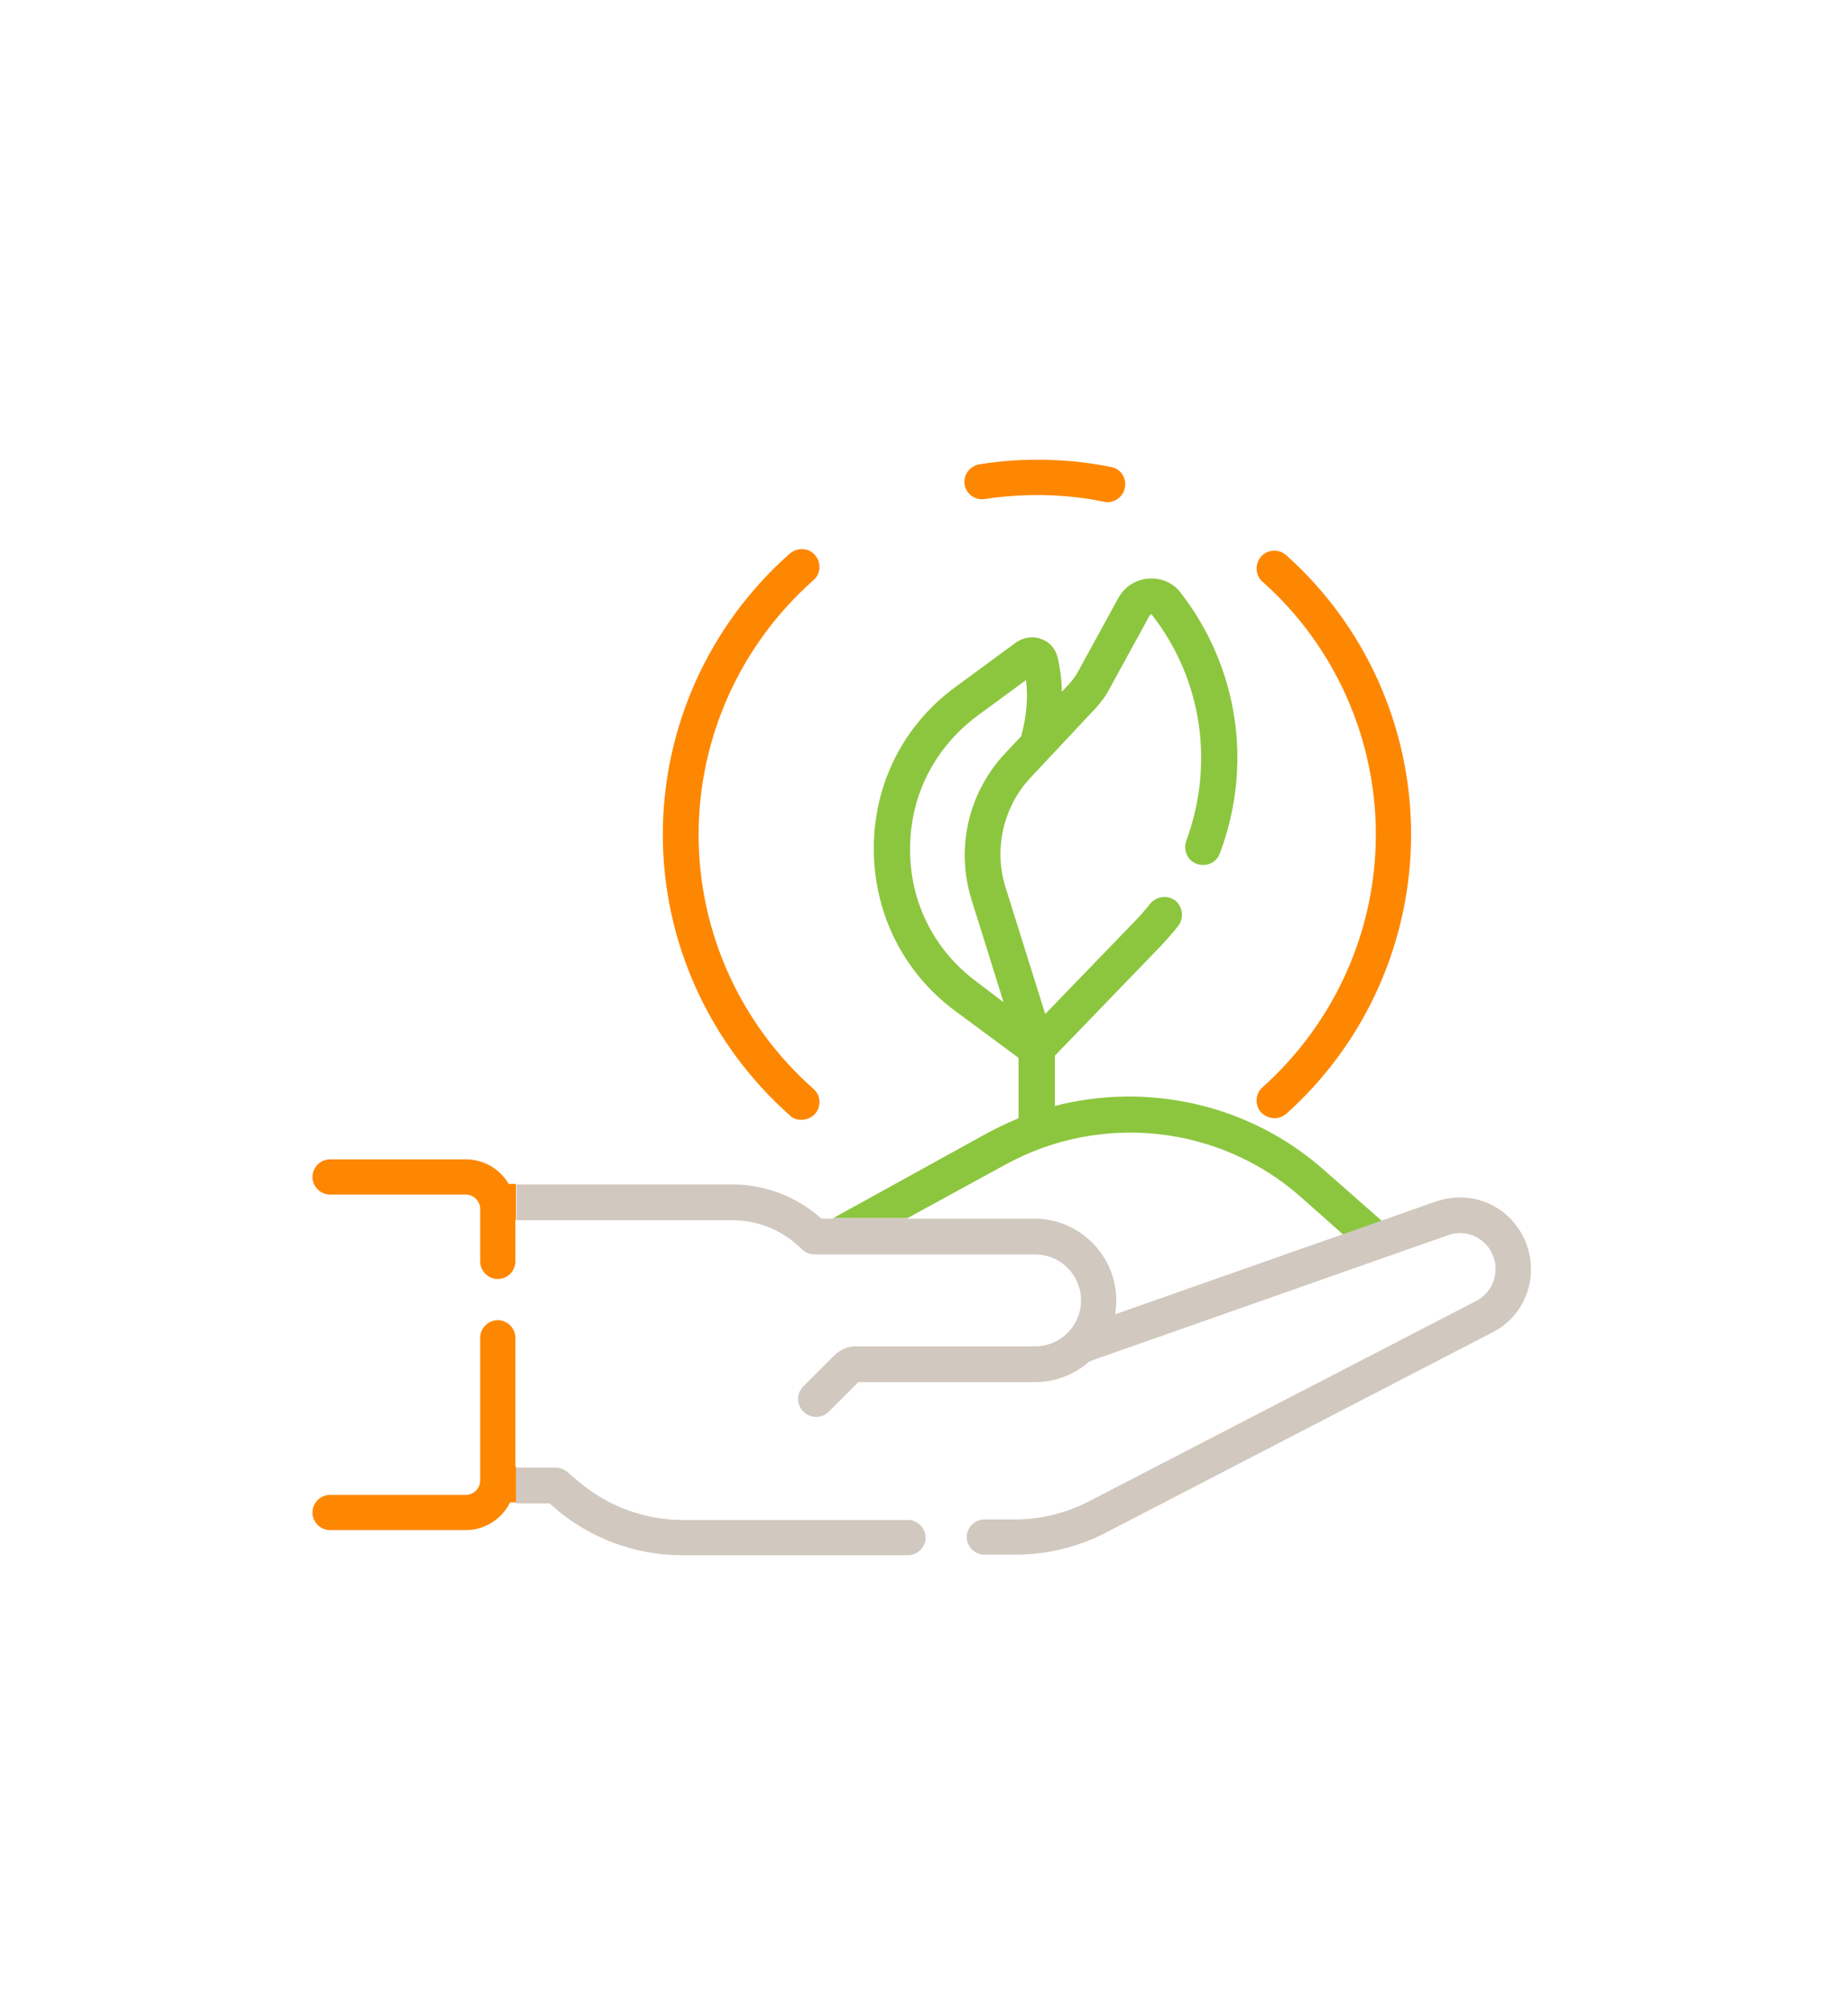
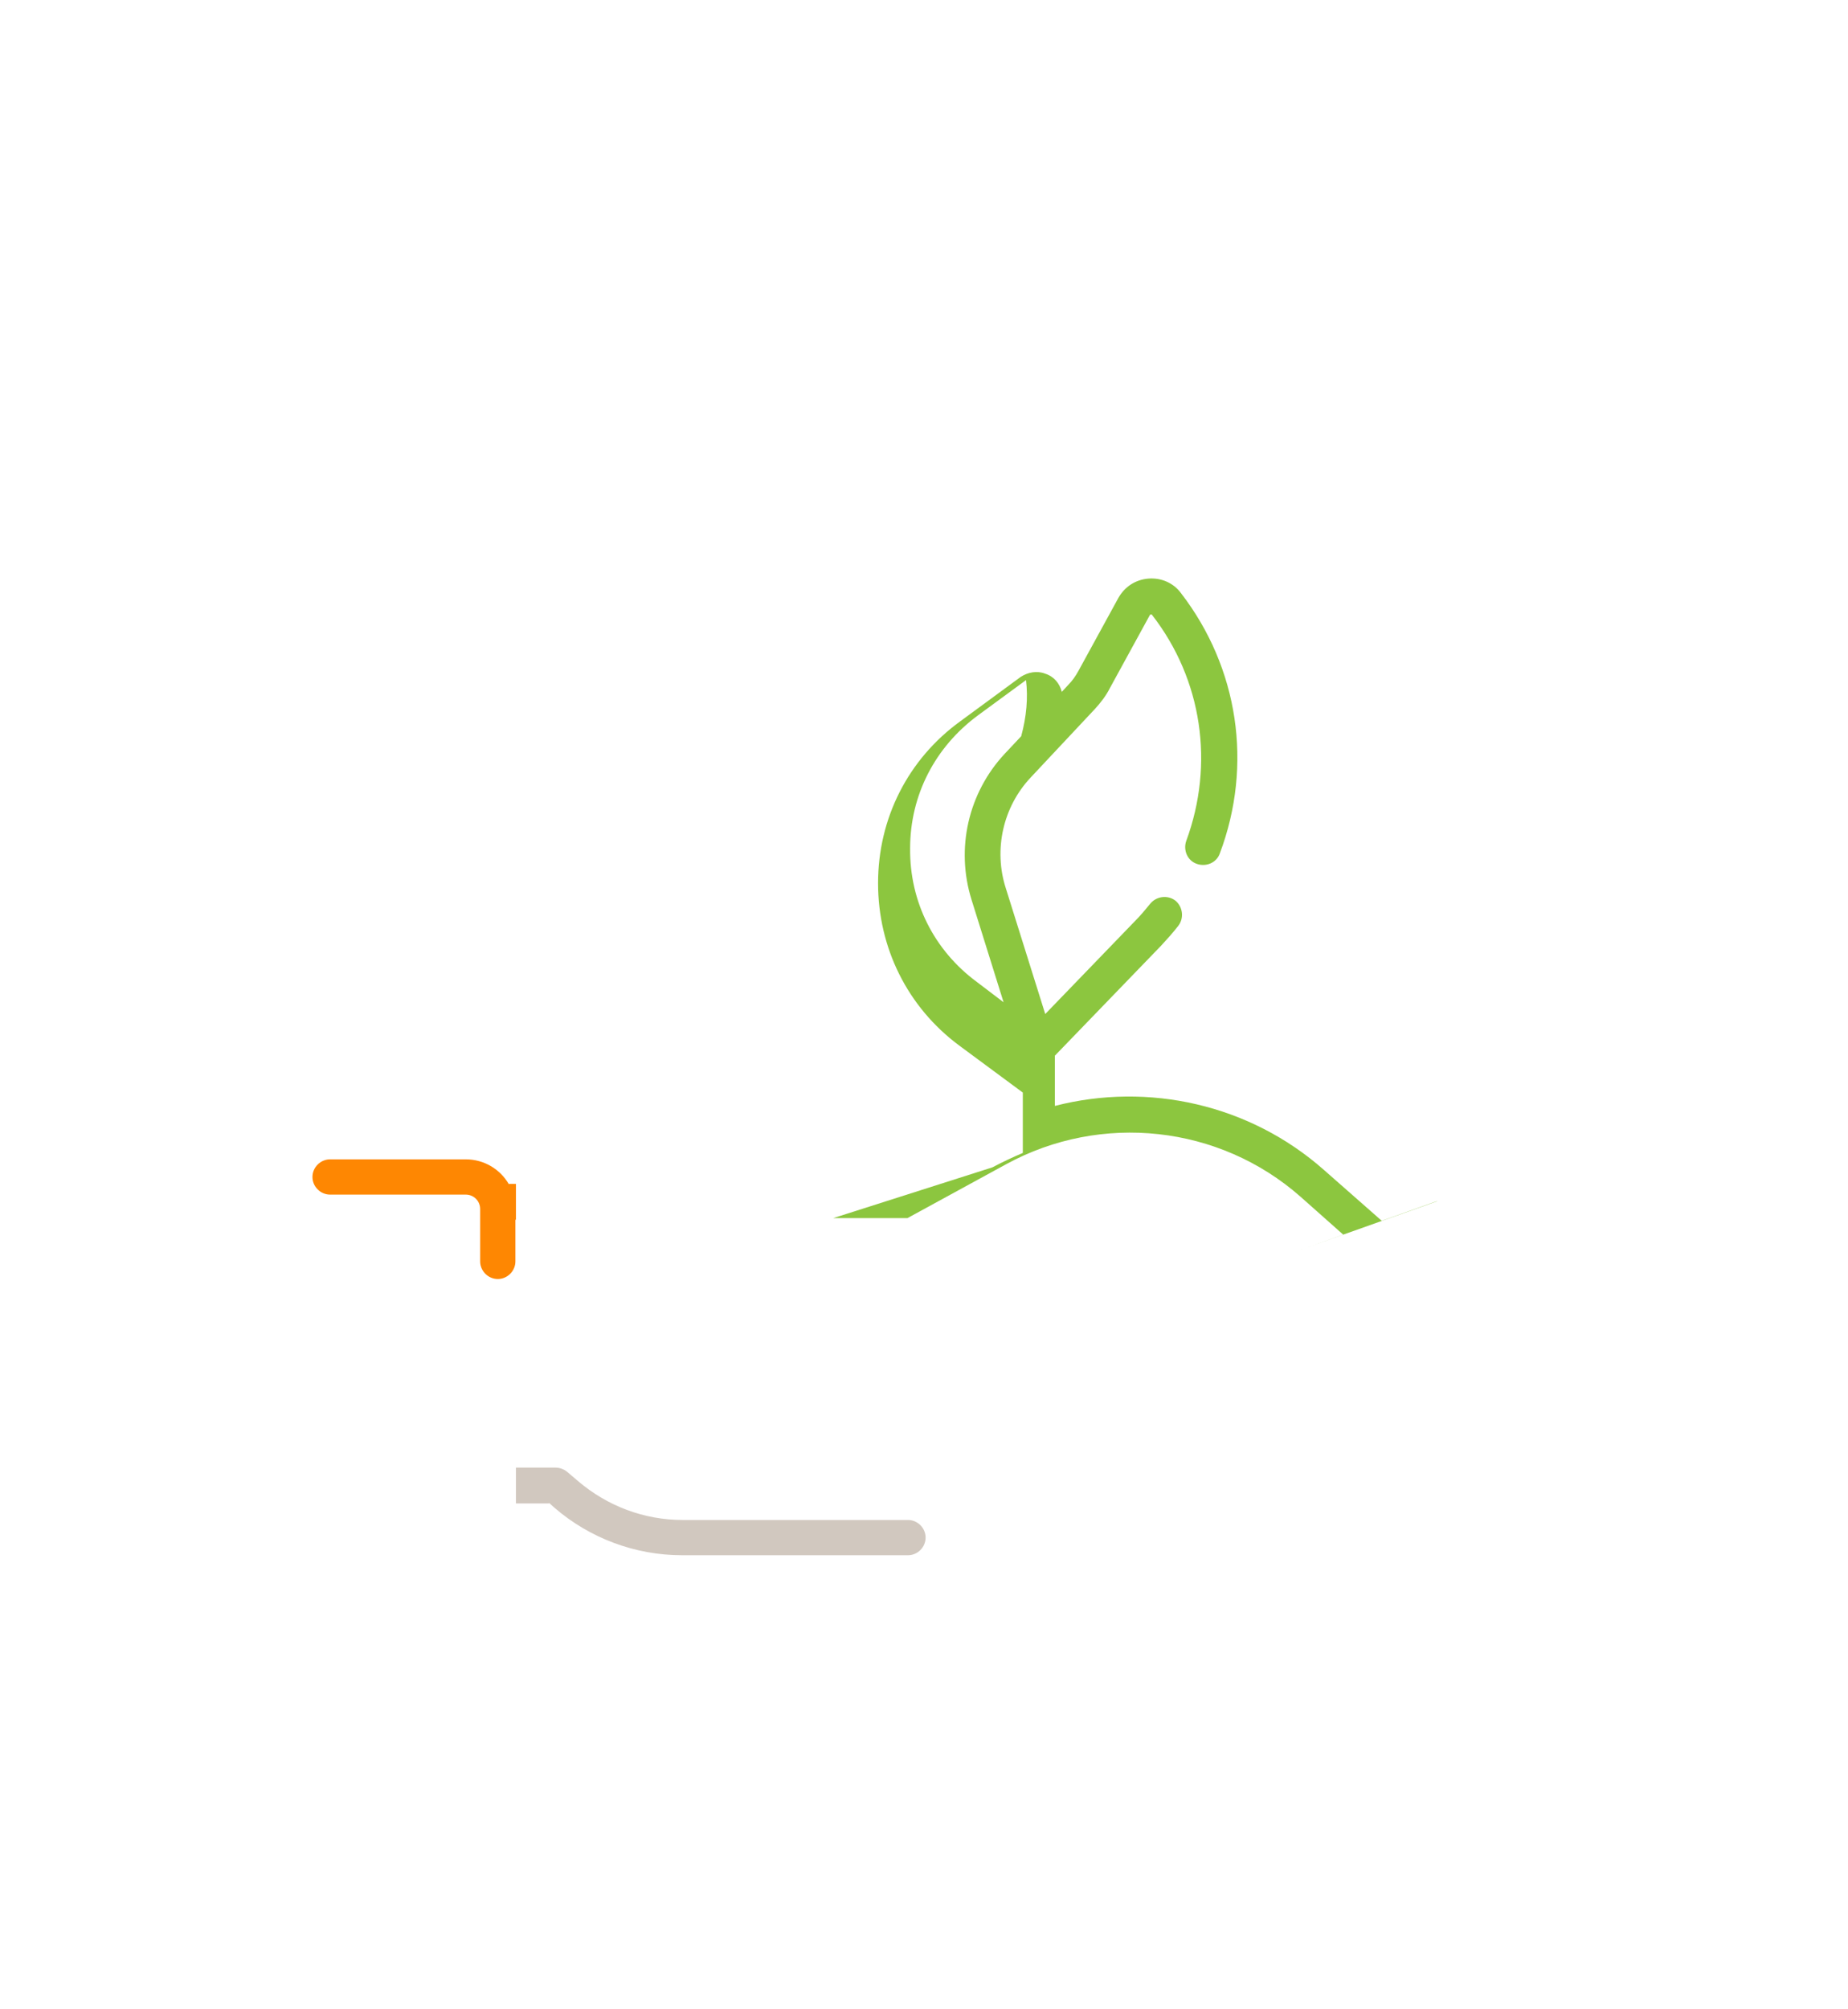
<svg xmlns="http://www.w3.org/2000/svg" version="1.1" id="Layer_1" x="0px" y="0px" viewBox="0 0 346 376" style="enable-background:new 0 0 346 376;" xml:space="preserve">
  <style type="text/css">
	.st0{fill:#8CC63F;}
	.st1{fill:#FE8702;}
	.st2{fill:#D1C8BF;}
</style>
  <g>
    <g>
-       <path class="st0" d="M269.2,224.8c-0.1,0-0.3,0.1-0.4,0.1l-10.1,3.6l-10.8-9.5C234,206.7,215,202.5,197.5,207v-9.4l19.9-20.6    c1.1-1.2,2.2-2.4,3.2-3.7c1.1-1.4,0.9-3.5-0.5-4.7c-1.4-1.1-3.5-0.9-4.7,0.5c-0.9,1.1-1.8,2.2-2.8,3.2l-16.9,17.5l-7.4-23.6    c-2.3-7.2-0.5-15.2,4.7-20.7l12-12.8c1.1-1.2,2.1-2.5,2.8-3.9l7.5-13.7c0,0,0.1-0.1,0.2-0.1c0.2,0,0.2,0.1,0.2,0.1    c9.4,12.1,11.7,27.9,6.4,42.3c-0.6,1.7,0.2,3.7,2,4.3c1.7,0.6,3.7-0.2,4.3-2c6.2-16.5,3.5-34.7-7.3-48.7c-1.4-1.9-3.7-2.9-6.1-2.7    c-2.4,0.2-4.4,1.5-5.6,3.6l-7.5,13.7c-0.5,0.9-1.1,1.8-1.9,2.6l-1.2,1.3c0-2.2-0.3-4.4-0.8-6.5c-0.4-1.6-1.5-2.9-3.1-3.4    c-1.5-0.6-3.2-0.3-4.6,0.6l-11.3,8.3c-9.8,7.1-15.4,18.2-15.4,30.3c0,12.1,5.5,23.2,15.2,30.4l11.9,8.8v11.3    c-1.9,0.8-3.8,1.7-5.7,2.7L156,228h13.9l18.5-10.1c17.8-9.7,39.9-7.3,55.1,6.1l8,7.1l-8.2,2.9L269.2,224.8z M182.9,183.8    c-8-5.9-12.6-15-12.5-25c0-10,4.7-19,12.7-24.9l9-6.6c0.4,3.3,0.1,6.8-0.9,10.5l-3.1,3.3c-6.8,7.3-9.2,17.7-6.2,27.3l6,19.2    L182.9,183.8z" />
+       <path class="st0" d="M269.2,224.8c-0.1,0-0.3,0.1-0.4,0.1l-10.1,3.6l-10.8-9.5C234,206.7,215,202.5,197.5,207v-9.4l19.9-20.6    c1.1-1.2,2.2-2.4,3.2-3.7c1.1-1.4,0.9-3.5-0.5-4.7c-1.4-1.1-3.5-0.9-4.7,0.5c-0.9,1.1-1.8,2.2-2.8,3.2l-16.9,17.5l-7.4-23.6    c-2.3-7.2-0.5-15.2,4.7-20.7l12-12.8c1.1-1.2,2.1-2.5,2.8-3.9l7.5-13.7c0,0,0.1-0.1,0.2-0.1c0.2,0,0.2,0.1,0.2,0.1    c9.4,12.1,11.7,27.9,6.4,42.3c-0.6,1.7,0.2,3.7,2,4.3c1.7,0.6,3.7-0.2,4.3-2c6.2-16.5,3.5-34.7-7.3-48.7c-1.4-1.9-3.7-2.9-6.1-2.7    c-2.4,0.2-4.4,1.5-5.6,3.6l-7.5,13.7c-0.5,0.9-1.1,1.8-1.9,2.6l-1.2,1.3c-0.4-1.6-1.5-2.9-3.1-3.4    c-1.5-0.6-3.2-0.3-4.6,0.6l-11.3,8.3c-9.8,7.1-15.4,18.2-15.4,30.3c0,12.1,5.5,23.2,15.2,30.4l11.9,8.8v11.3    c-1.9,0.8-3.8,1.7-5.7,2.7L156,228h13.9l18.5-10.1c17.8-9.7,39.9-7.3,55.1,6.1l8,7.1l-8.2,2.9L269.2,224.8z M182.9,183.8    c-8-5.9-12.6-15-12.5-25c0-10,4.7-19,12.7-24.9l9-6.6c0.4,3.3,0.1,6.8-0.9,10.5l-3.1,3.3c-6.8,7.3-9.2,17.7-6.2,27.3l6,19.2    L182.9,183.8z" />
    </g>
-     <path class="st1" d="M147.9,208.8c0.6,0.6,1.4,0.8,2.2,0.8c0.9,0,1.8-0.4,2.5-1.1c1.2-1.4,1.1-3.5-0.3-4.7   c-13.7-12.1-21.5-29.4-21.5-47.6c0-18.2,7.9-35.6,21.5-47.6c1.4-1.2,1.5-3.3,0.3-4.7c-1.2-1.4-3.3-1.5-4.7-0.3   c-15.1,13.3-23.8,32.5-23.8,52.6C124.1,176.3,132.8,195.4,147.9,208.8z" />
-     <path class="st1" d="M236.4,203.5c-1.4,1.2-1.5,3.3-0.3,4.7c0.7,0.7,1.6,1.1,2.5,1.1c0.8,0,1.6-0.3,2.2-0.8   c14.9-13.3,23.4-32.4,23.4-52.3c0-20-8.5-39-23.4-52.3c-1.4-1.2-3.5-1.1-4.7,0.3c-1.2,1.4-1.1,3.5,0.3,4.7   c13.5,12,21.2,29.3,21.2,47.3S249.9,191.4,236.4,203.5z" />
-     <path class="st1" d="M184.4,93.4c7.3-1.1,15-1,22.2,0.5c0.2,0,0.4,0.1,0.7,0.1c1.6,0,3-1.1,3.3-2.7c0.4-1.8-0.8-3.6-2.6-3.9   c-8-1.6-16.5-1.8-24.6-0.5c-1.8,0.3-3.1,2-2.8,3.8C180.9,92.5,182.6,93.7,184.4,93.4z" />
  </g>
  <g>
    <path class="st1" d="M95.3,221.7c-1.6-2.8-4.6-4.7-8.1-4.7H61.8c-1.8,0-3.3,1.5-3.3,3.3s1.5,3.3,3.3,3.3h25.4   c1.5,0,2.7,1.2,2.7,2.7v9.8c0,1.8,1.5,3.3,3.3,3.3c1.8,0,3.3-1.5,3.3-3.3v-7.8h0.1v-6.7H95.3z" />
-     <path class="st2" d="M285.4,231.9c-2.9-6.2-9.7-9.2-16.2-7.1l-26,9.1L208.8,246c0.1-0.9,0.2-1.7,0.2-2.6c0-8.4-6.9-15.3-15.3-15.3   h-24l0.2-0.1H156l-0.2,0.1h-2c-4.6-4.1-10.5-6.4-16.7-6.4H96.7v6.7h40.4c4.9,0,9.5,1.9,13,5.4c0.6,0.6,1.5,1,2.4,1h41.3   c4.8,0,8.6,3.9,8.6,8.6c0,4.8-3.9,8.6-8.6,8.6h-33.5c-1.5,0-3,0.6-4.1,1.7l-5.8,5.8c-1.3,1.3-1.3,3.4,0,4.7c0.7,0.7,1.5,1,2.4,1   c0.9,0,1.7-0.3,2.4-1l5.5-5.5h33.1c3.9,0,7.5-1.5,10.2-3.9l67.1-23.6c3.3-1.2,6.9,0.4,8.3,3.5c1.5,3.3,0.2,7.1-3,8.8L203.9,281   c-4.2,2.2-9,3.4-13.8,3.4h-5.8c-1.8,0-3.3,1.5-3.3,3.3c0,1.8,1.5,3.3,3.3,3.3h5.8c5.8,0,11.7-1.4,16.9-4.1l72.4-37.5   C285.8,246.2,288.4,238.5,285.4,231.9z" />
-     <path class="st1" d="M96.5,250.4c0-1.8-1.5-3.3-3.3-3.3c-1.8,0-3.3,1.5-3.3,3.3v26.7c0,1.5-1.2,2.7-2.7,2.7H61.8   c-1.8,0-3.3,1.5-3.3,3.3c0,1.8,1.5,3.3,3.3,3.3h25.4c3.6,0,6.8-2.1,8.3-5.2h1.1v-6.7h-0.1V250.4z" />
    <path class="st2" d="M102.8,281.3l1,0.9c6.6,5.7,15.1,8.9,23.9,8.9H170c1.8,0,3.3-1.5,3.3-3.3s-1.5-3.3-3.3-3.3h-42.2   c-7.2,0-14.1-2.6-19.6-7.3l-2-1.7c-0.6-0.5-1.4-0.8-2.2-0.8h-7.4v6.7H102.8z" />
  </g>
</svg>